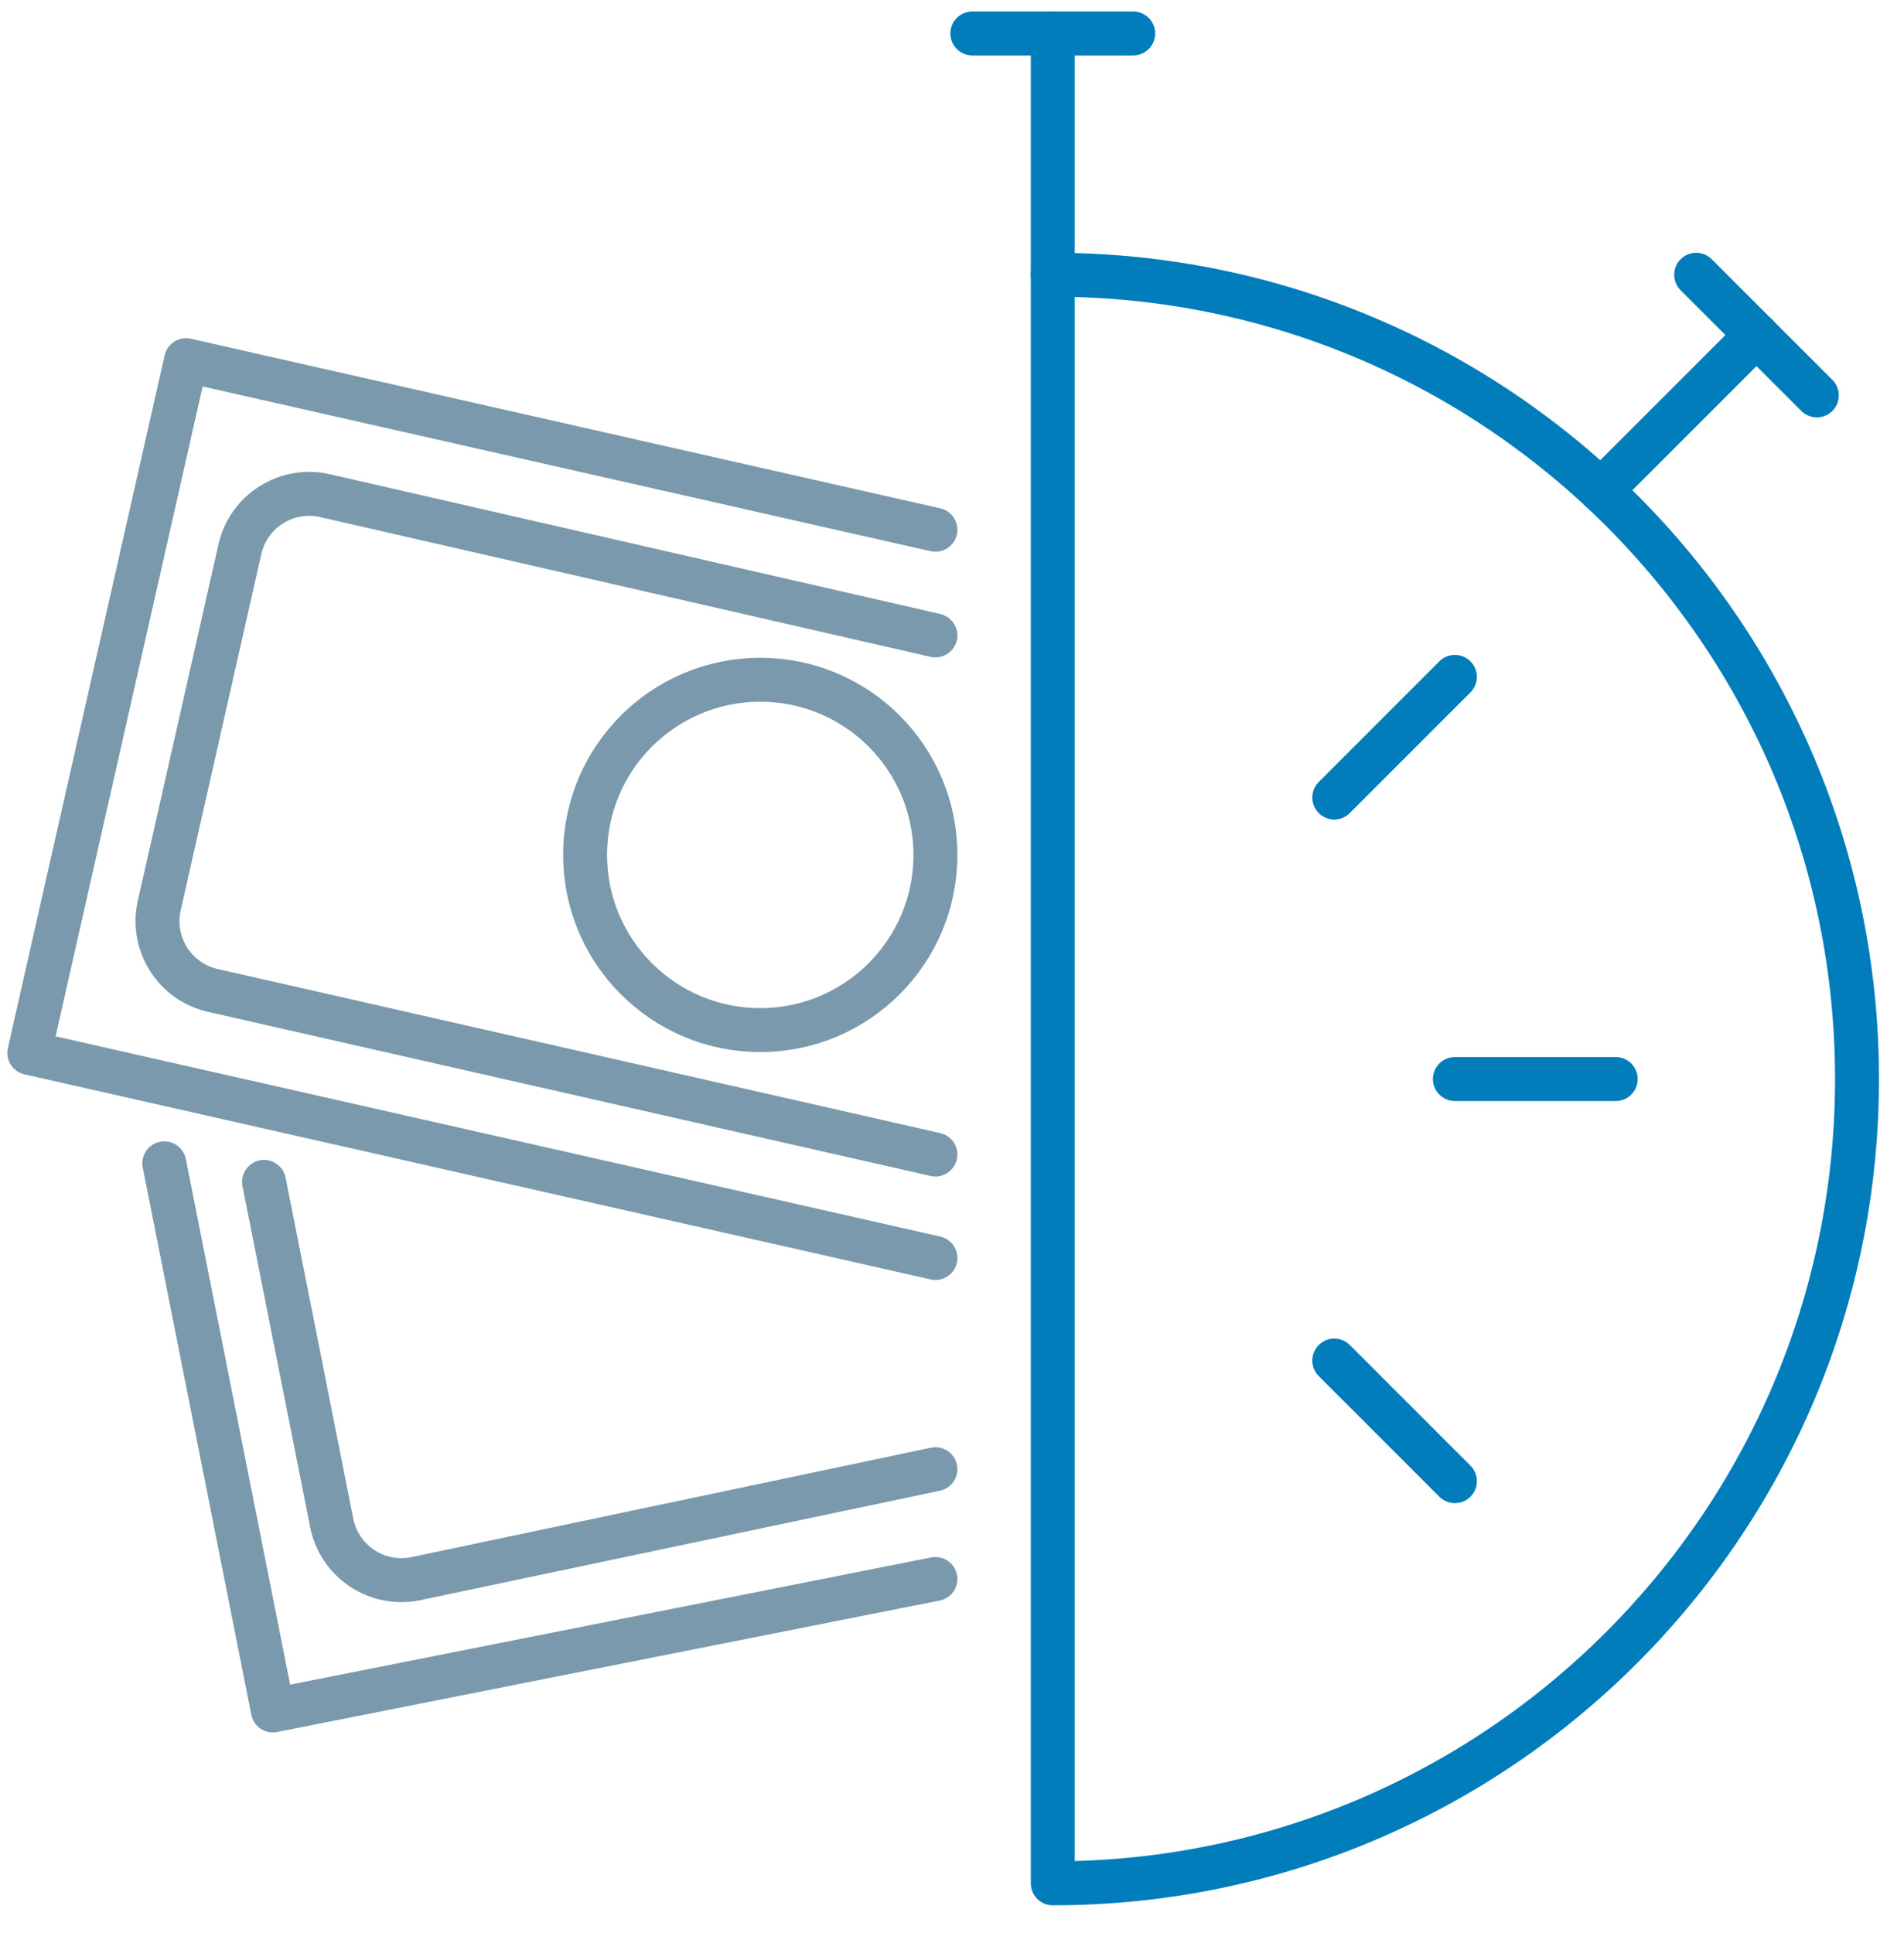
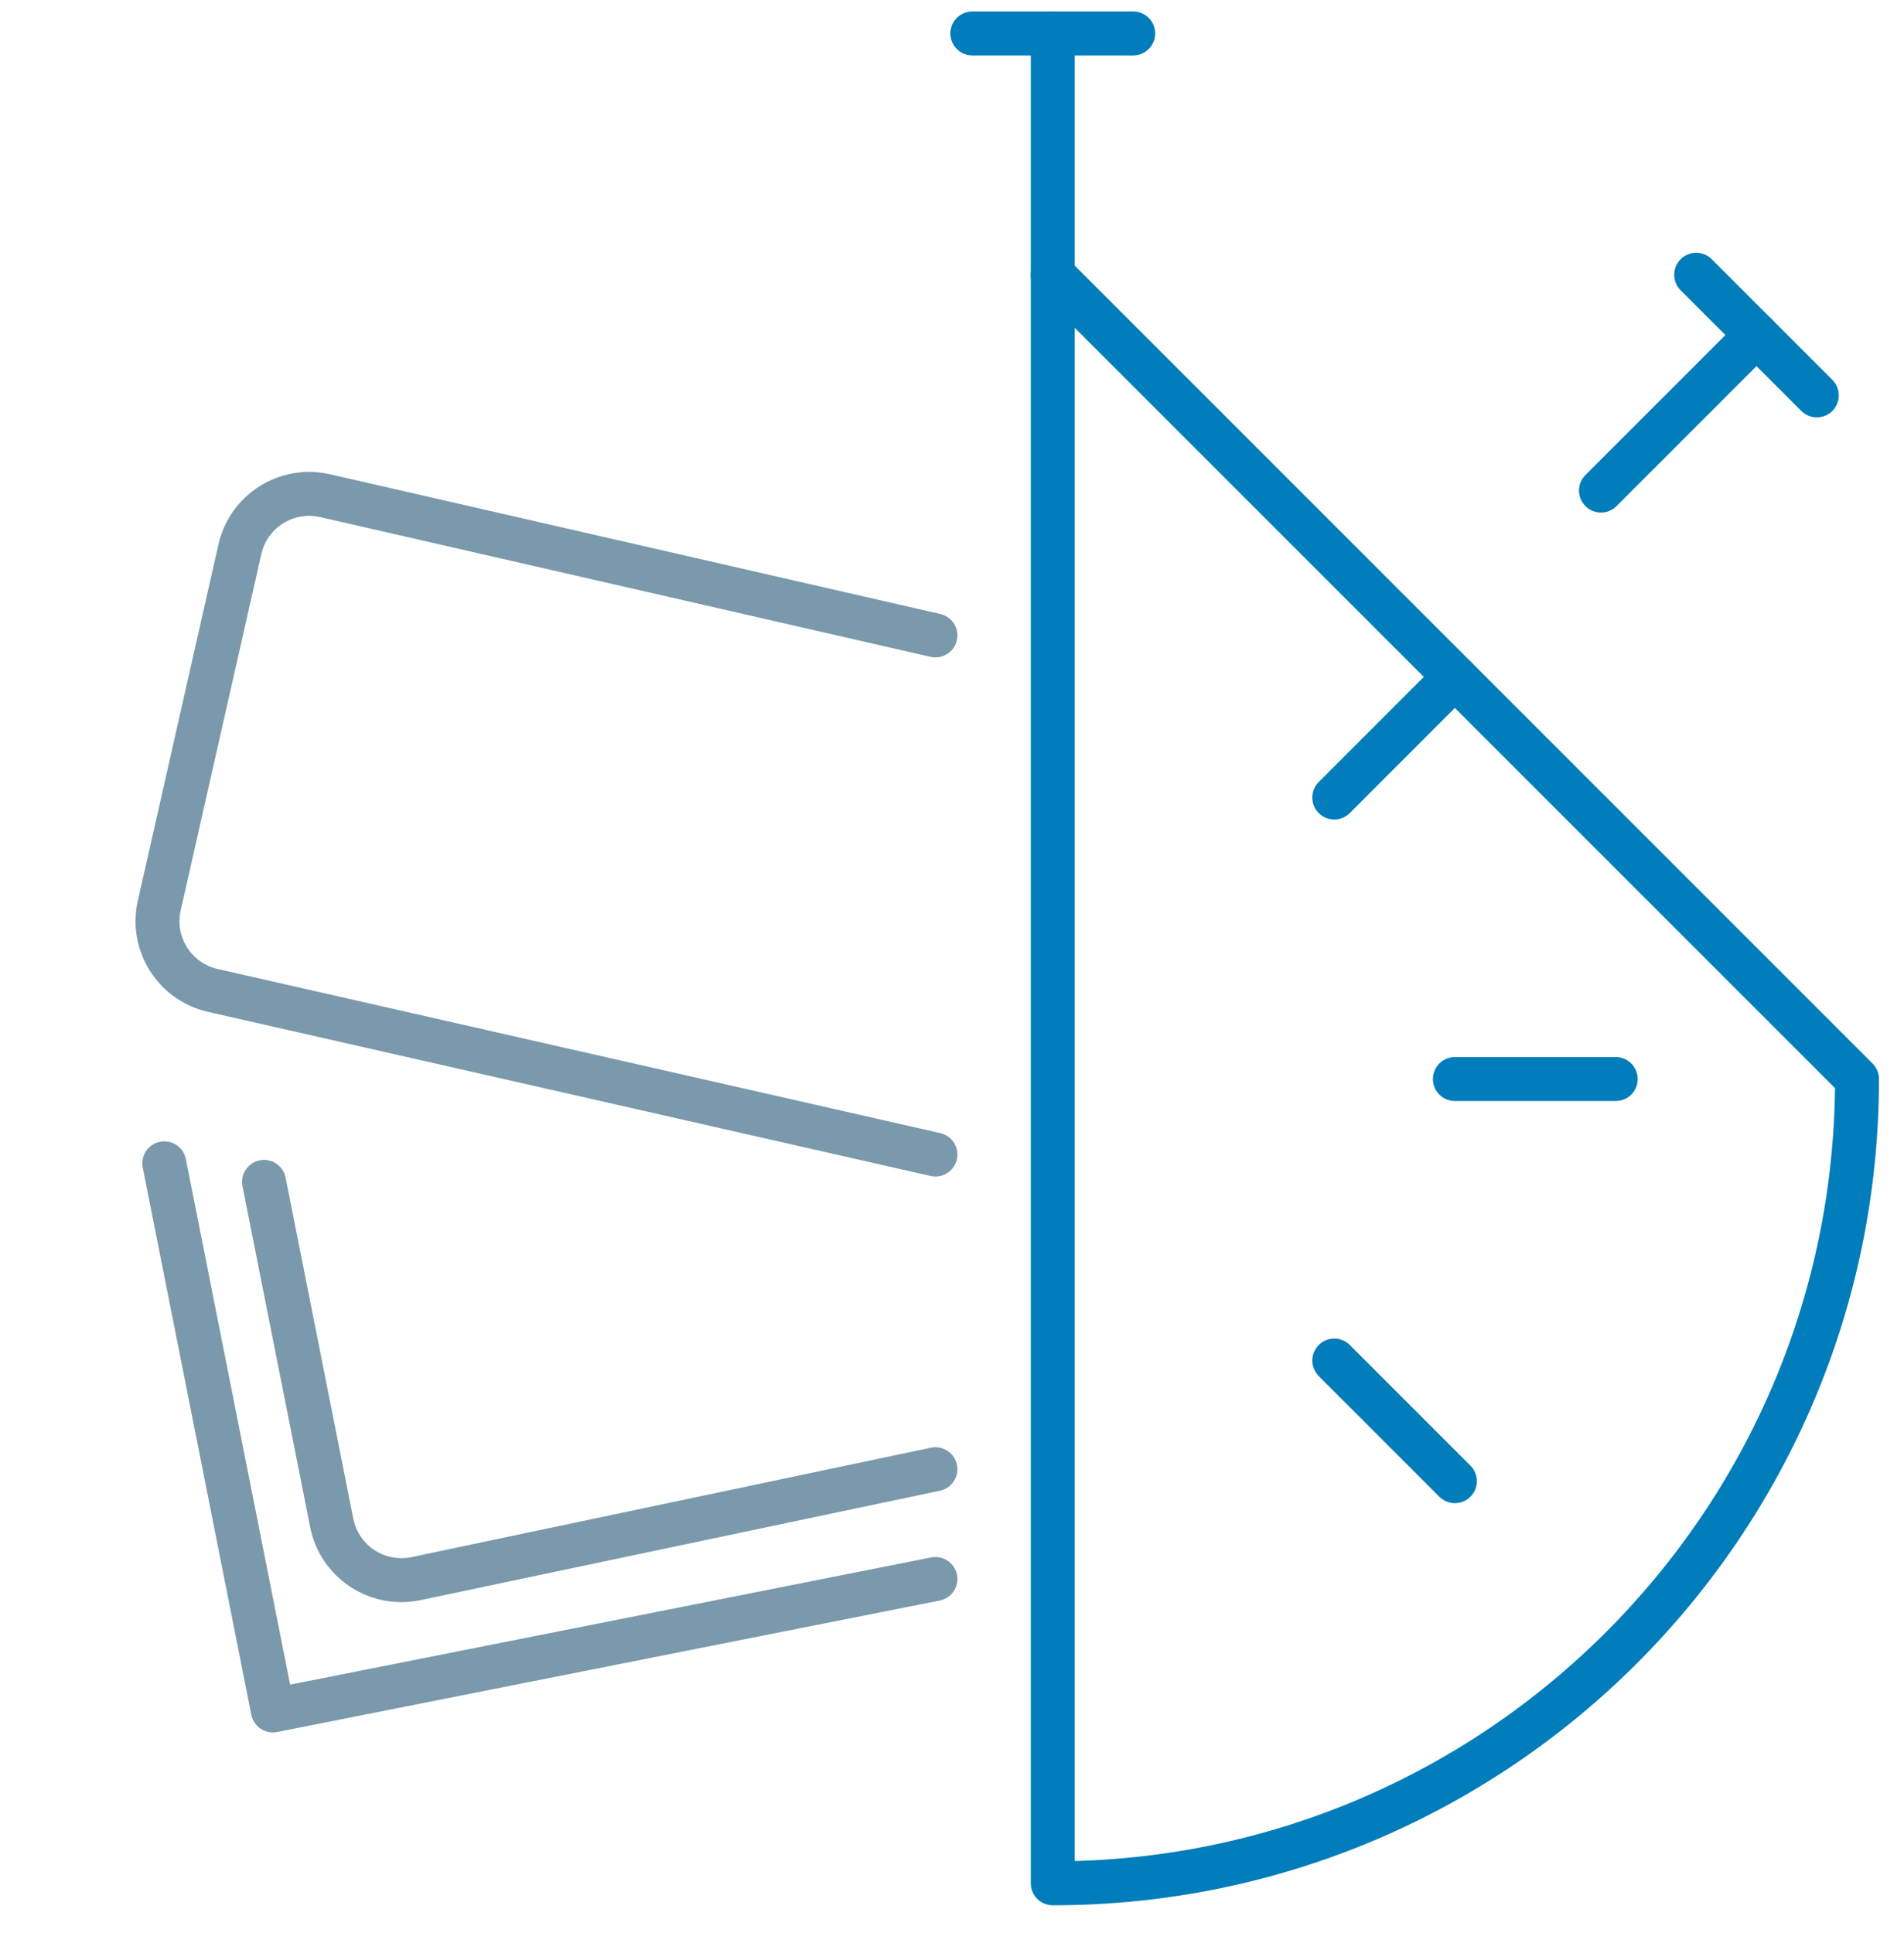
<svg xmlns="http://www.w3.org/2000/svg" width="65px" height="66px" viewBox="0 0 65 66" version="1.1">
  <title>pay-off-early-settlement</title>
  <g id="Page-1" stroke="none" stroke-width="1" fill="none" fill-rule="evenodd" stroke-linecap="round" stroke-linejoin="round">
    <g id="pay-off-early-settlement" transform="translate(1, 1)" stroke-width="1.5">
      <line x1="32.194" y1="0.142" x2="37.686" y2="0.142" id="Path" stroke="#007DBA" />
      <line x1="34.94" y1="0.142" x2="34.94" y2="8.379" id="Path" stroke="#007DBA" />
      <line x1="56.905" y1="8.379" x2="61.024" y2="12.498" id="Path" stroke="#007DBA" />
      <line x1="58.964" y1="10.438" x2="53.655" y2="15.747" id="Path" stroke="#007DBA" />
      <line x1="54.159" y1="35.836" x2="48.668" y2="35.836" id="Path" stroke="#007DBA" />
      <line x1="48.668" y1="49.564" x2="44.55" y2="45.445" id="Path" stroke="#007DBA" />
      <line x1="48.668" y1="22.107" x2="44.55" y2="26.226" id="Path" stroke="#007DBA" />
-       <path d="M34.94,8.379 L34.94,63.292 C50.104,63.292 62.396,50.999 62.396,35.836 C62.396,20.672 50.104,8.379 34.94,8.379 Z" id="Path" stroke="#007DBA" />
-       <polyline id="Path" stroke="#7A99AC" points="30.934 41.945 3.55271368e-15 34.944 5.352 11.296 30.934 17.085" />
+       <path d="M34.94,8.379 L34.94,63.292 C50.104,63.292 62.396,50.999 62.396,35.836 Z" id="Path" stroke="#007DBA" />
      <path d="M30.934,38.413 L6.261,32.81 C4.96,32.512 4.145,31.219 4.436,29.917 L7.191,17.743 C7.489,16.443 8.782,15.627 10.084,15.918 L30.934,20.692" id="Path" stroke="#7A99AC" />
      <polyline id="Path" stroke="#7A99AC" points="30.934 52.903 8.315 57.391 4.609 38.713" />
      <path d="M30.934,49.155 L13.169,52.897 C11.86,53.153 10.589,52.303 10.326,50.995 L8.014,39.347" id="Path" stroke="#7A99AC" />
-       <circle id="Oval" stroke="#7A99AC" cx="24.954" cy="28.185" r="5.98" />
    </g>
  </g>
</svg>